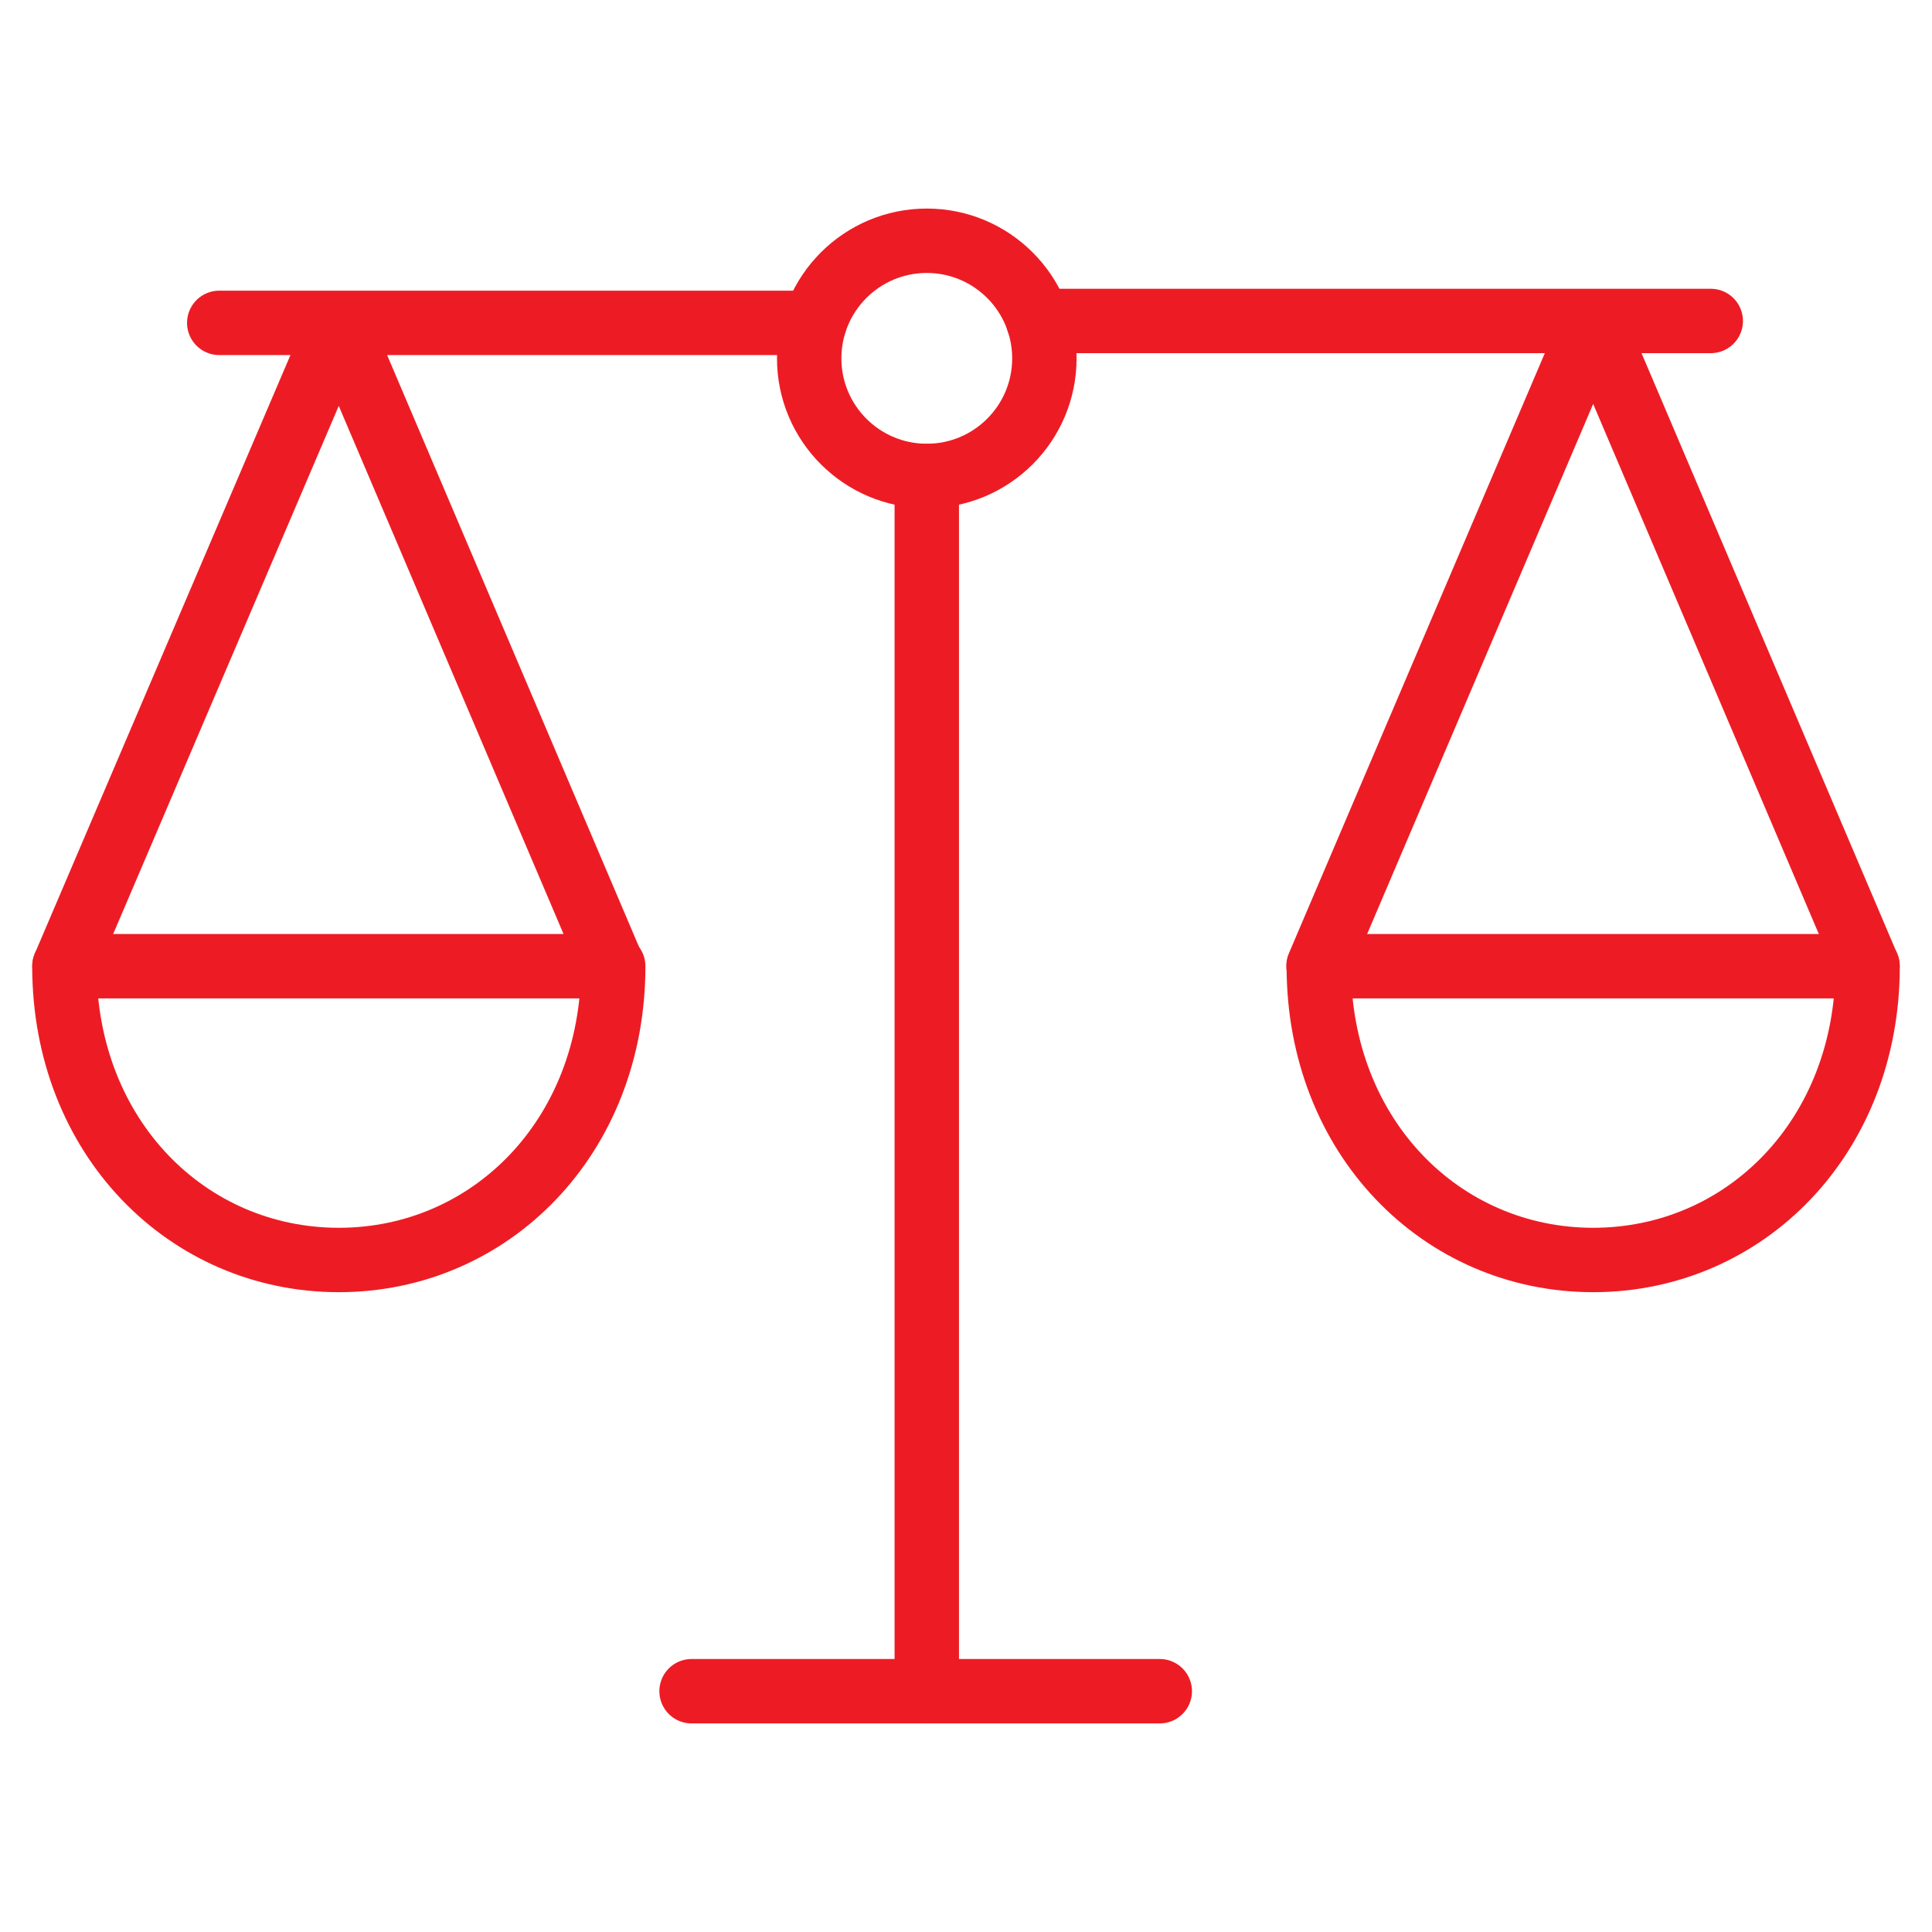
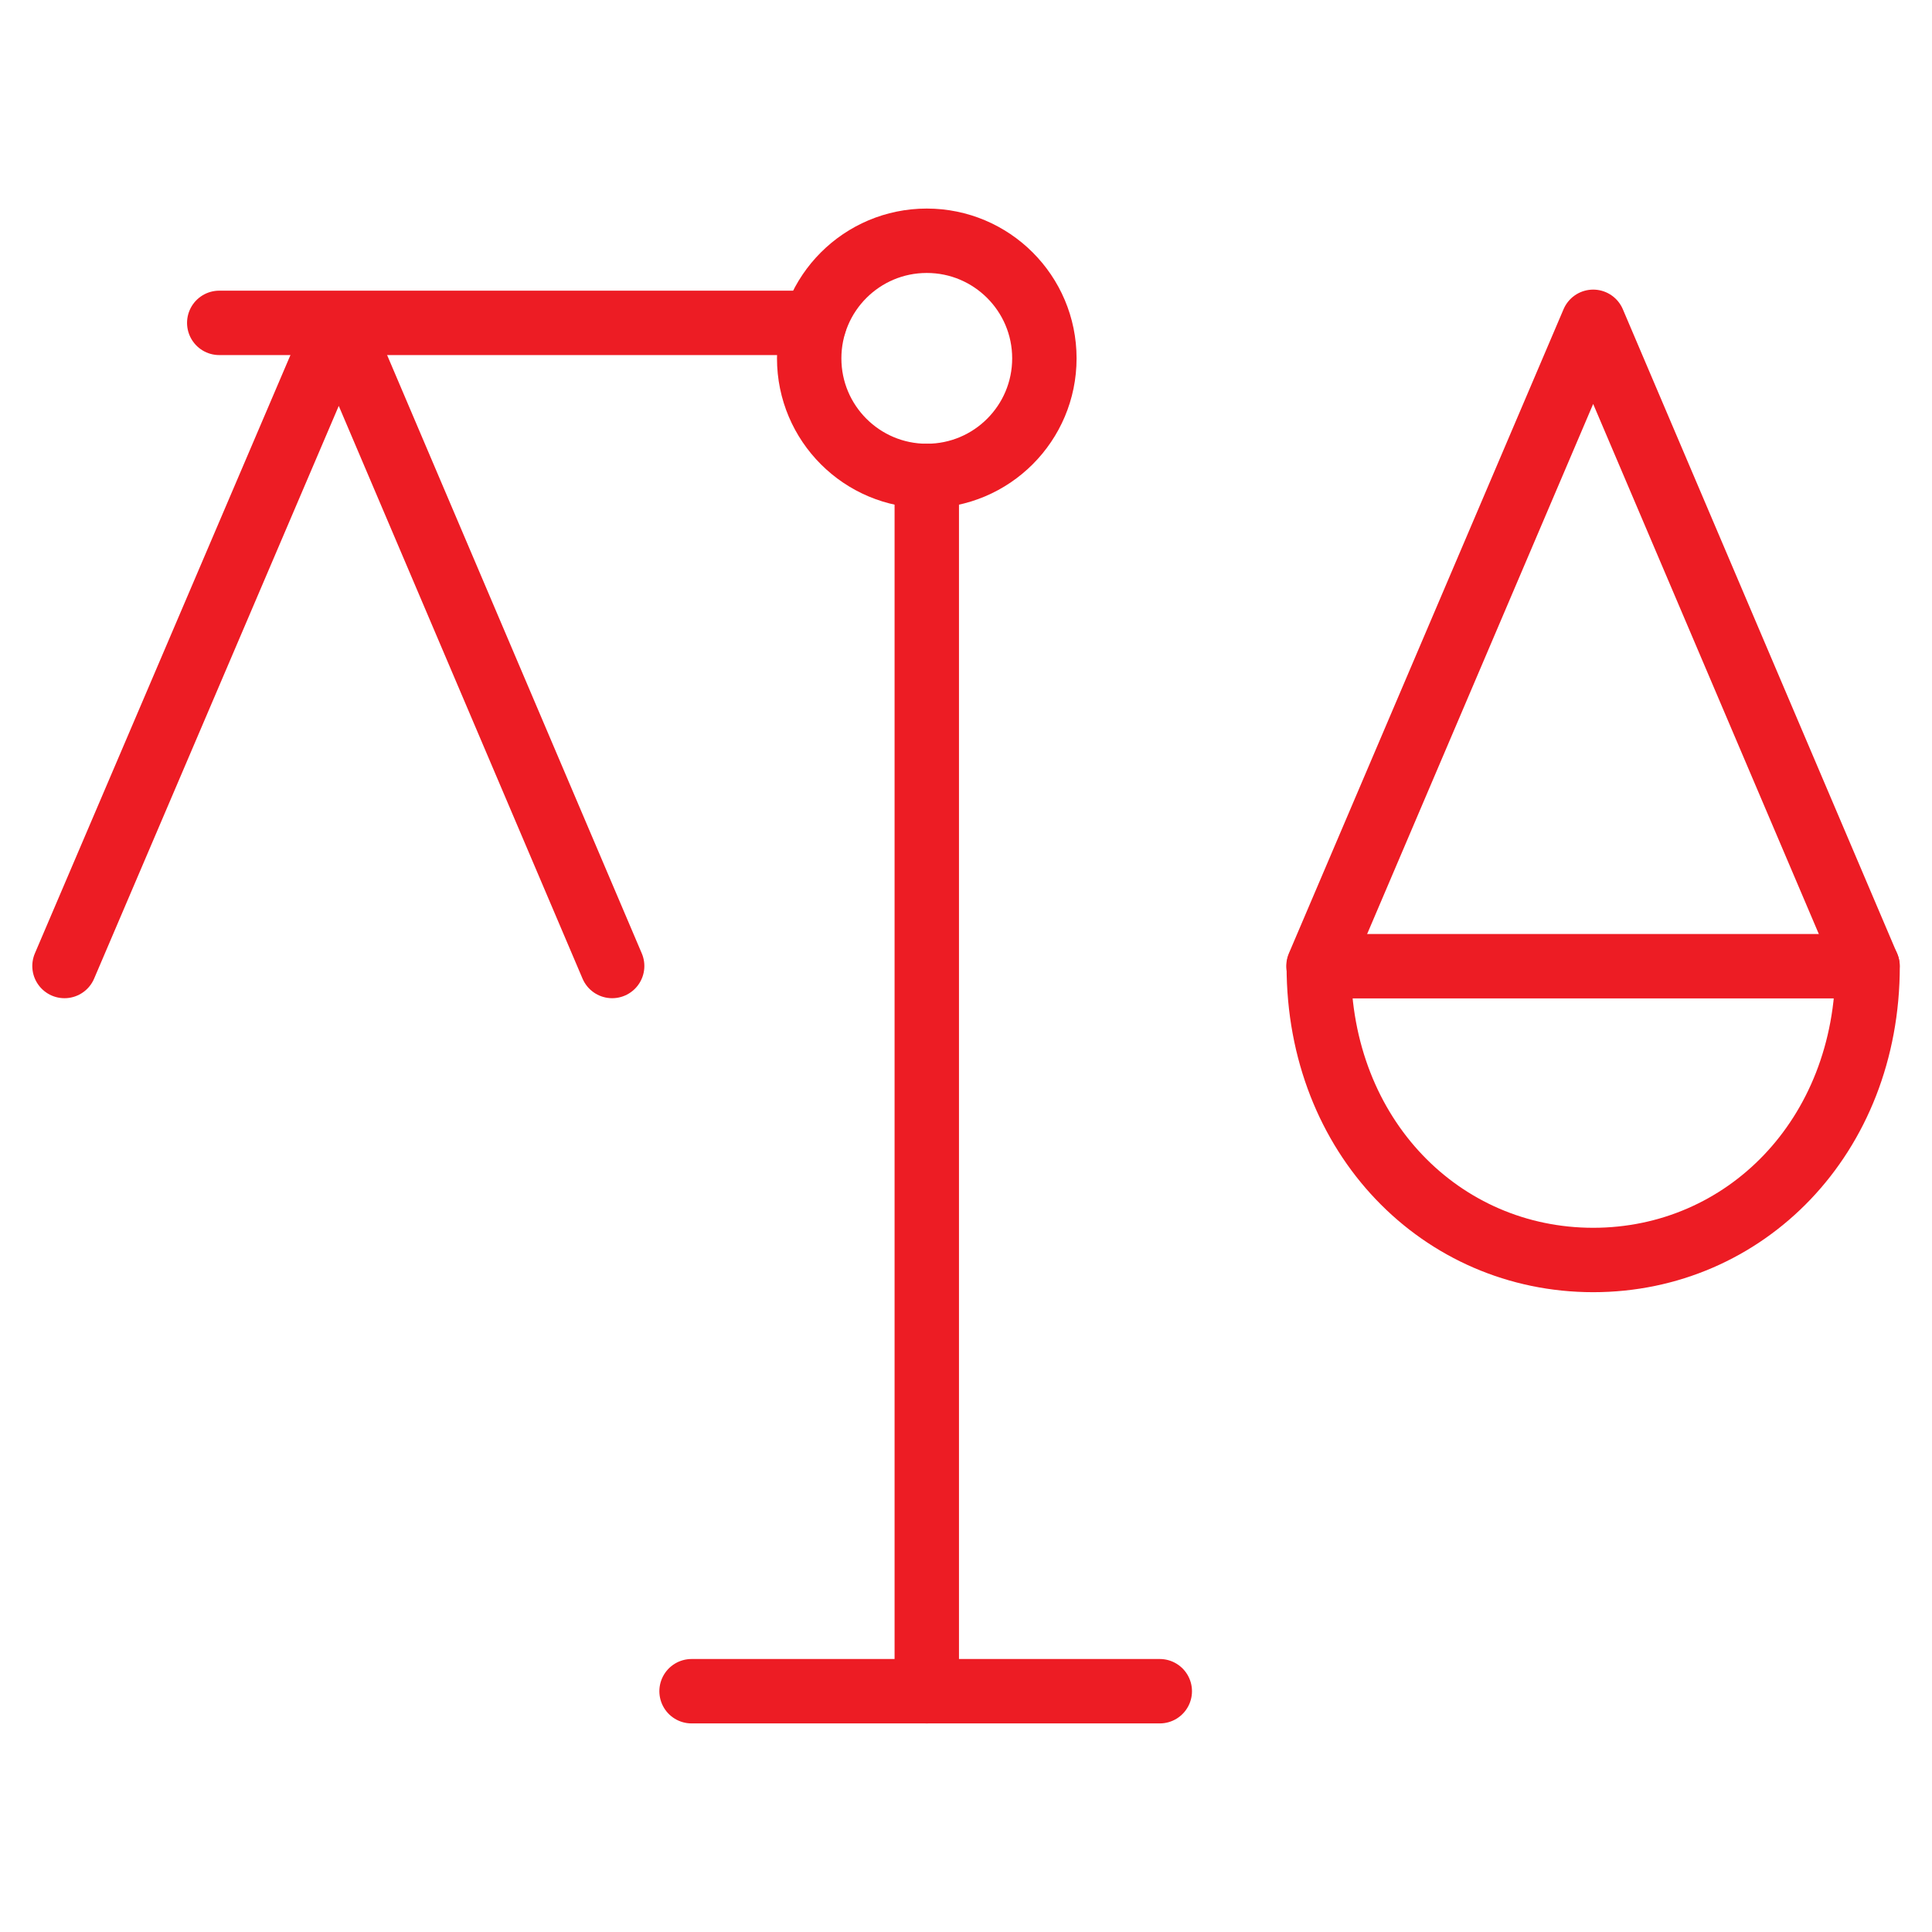
<svg xmlns="http://www.w3.org/2000/svg" id="Layer_1" data-name="Layer 1" viewBox="0 0 60 60" fill="none" stroke="#ed1c24" stroke-linecap="round" stroke-linejoin="round" stroke-width="2px">
  <defs>
    <style>.cls-1{/*fill:none;stroke:#ed1c24;*/stroke-linecap:round;stroke-linejoin:round;stroke-width:2px;}</style>
  </defs>
  <title>icons</title>
  <line class="cls-1" x1="28.782" y1="14.781" x2="28.782" y2="52.522" />
  <line class="cls-1" x1="21.477" y1="52.522" x2="36.018" y2="52.522" />
  <polyline class="cls-1" points="2.003 30 10.522 10.056 19.011 30" />
  <circle class="cls-1" cx="28.782" cy="11.129" r="3.652" />
-   <path class="cls-1" d="M10.522,39.13c4.707,0,8.522-3.819,8.522-9.123H2C2,35.312,5.815,39.13,10.522,39.13Z" />
  <polyline class="cls-1" points="57.995 30 49.478 9.994 40.947 30" />
  <path class="cls-1" d="M49.478,39.13c-4.707,0-8.522-3.819-8.522-9.123H58C58,35.312,54.185,39.13,49.478,39.13Z" />
  <line class="cls-1" x1="25.294" y1="10.027" x2="6.809" y2="10.027" />
-   <line class="cls-1" x1="32.242" y1="9.968" x2="53.129" y2="9.968" />
</svg>